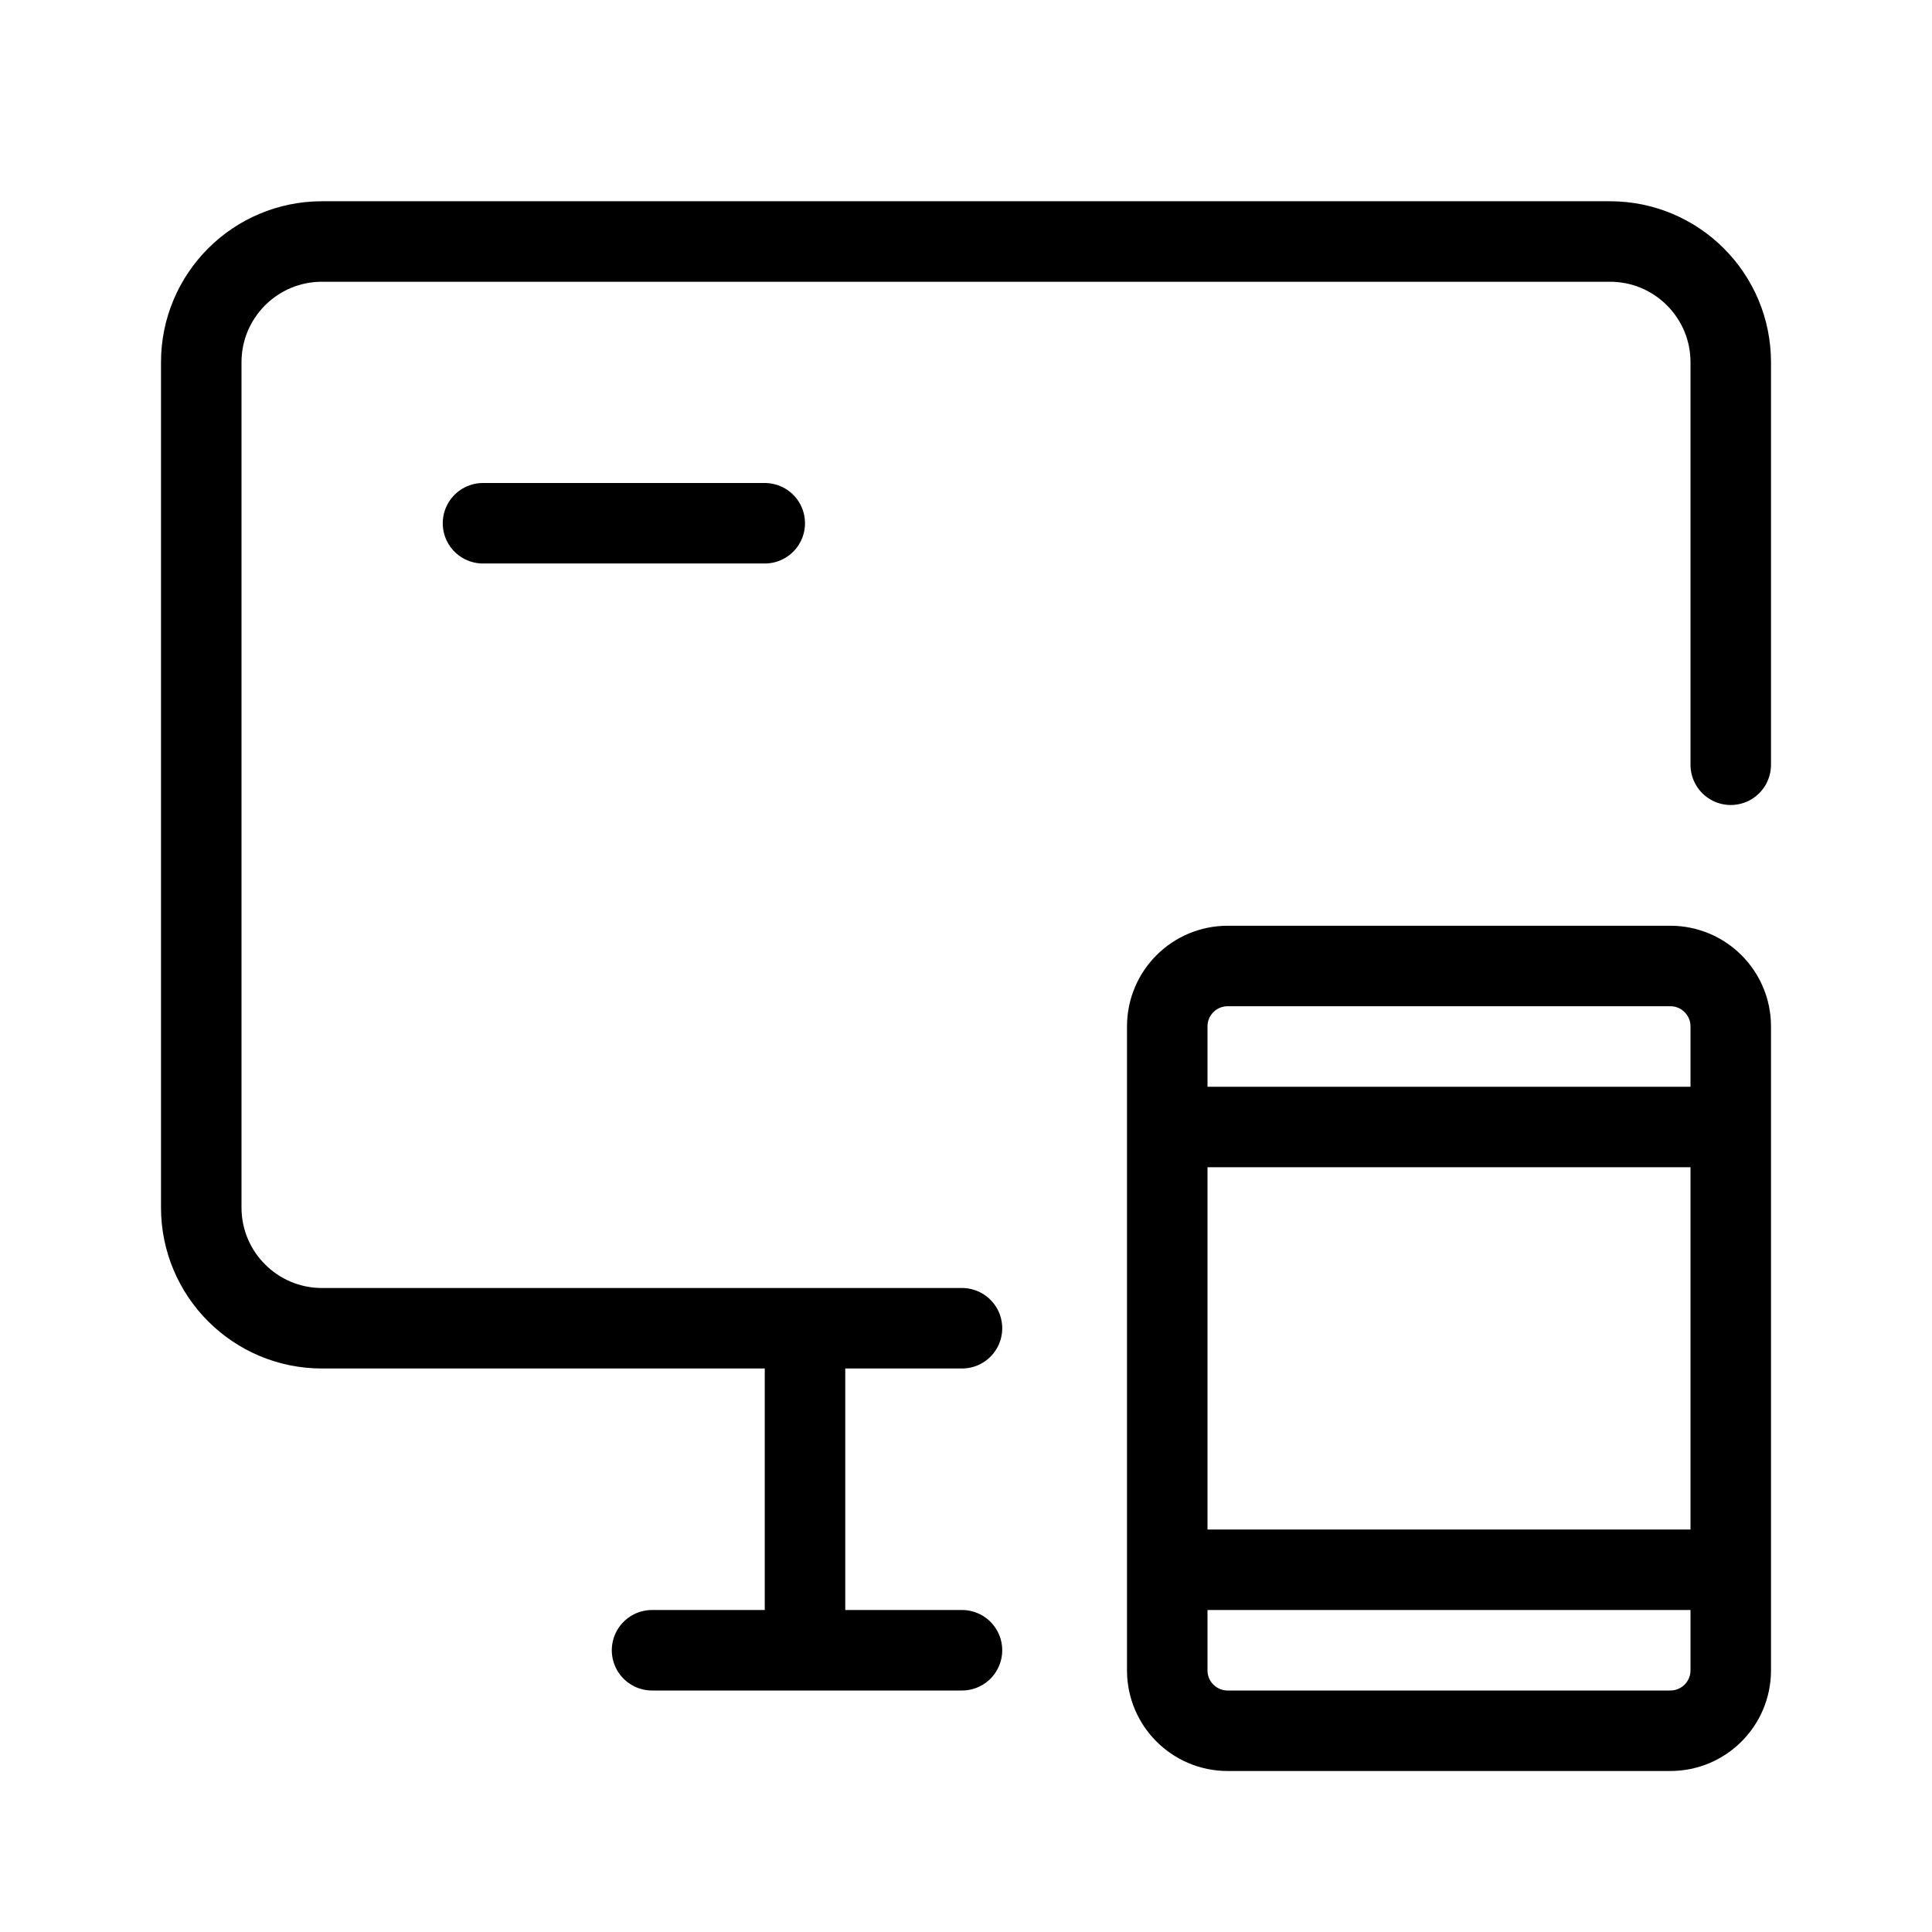
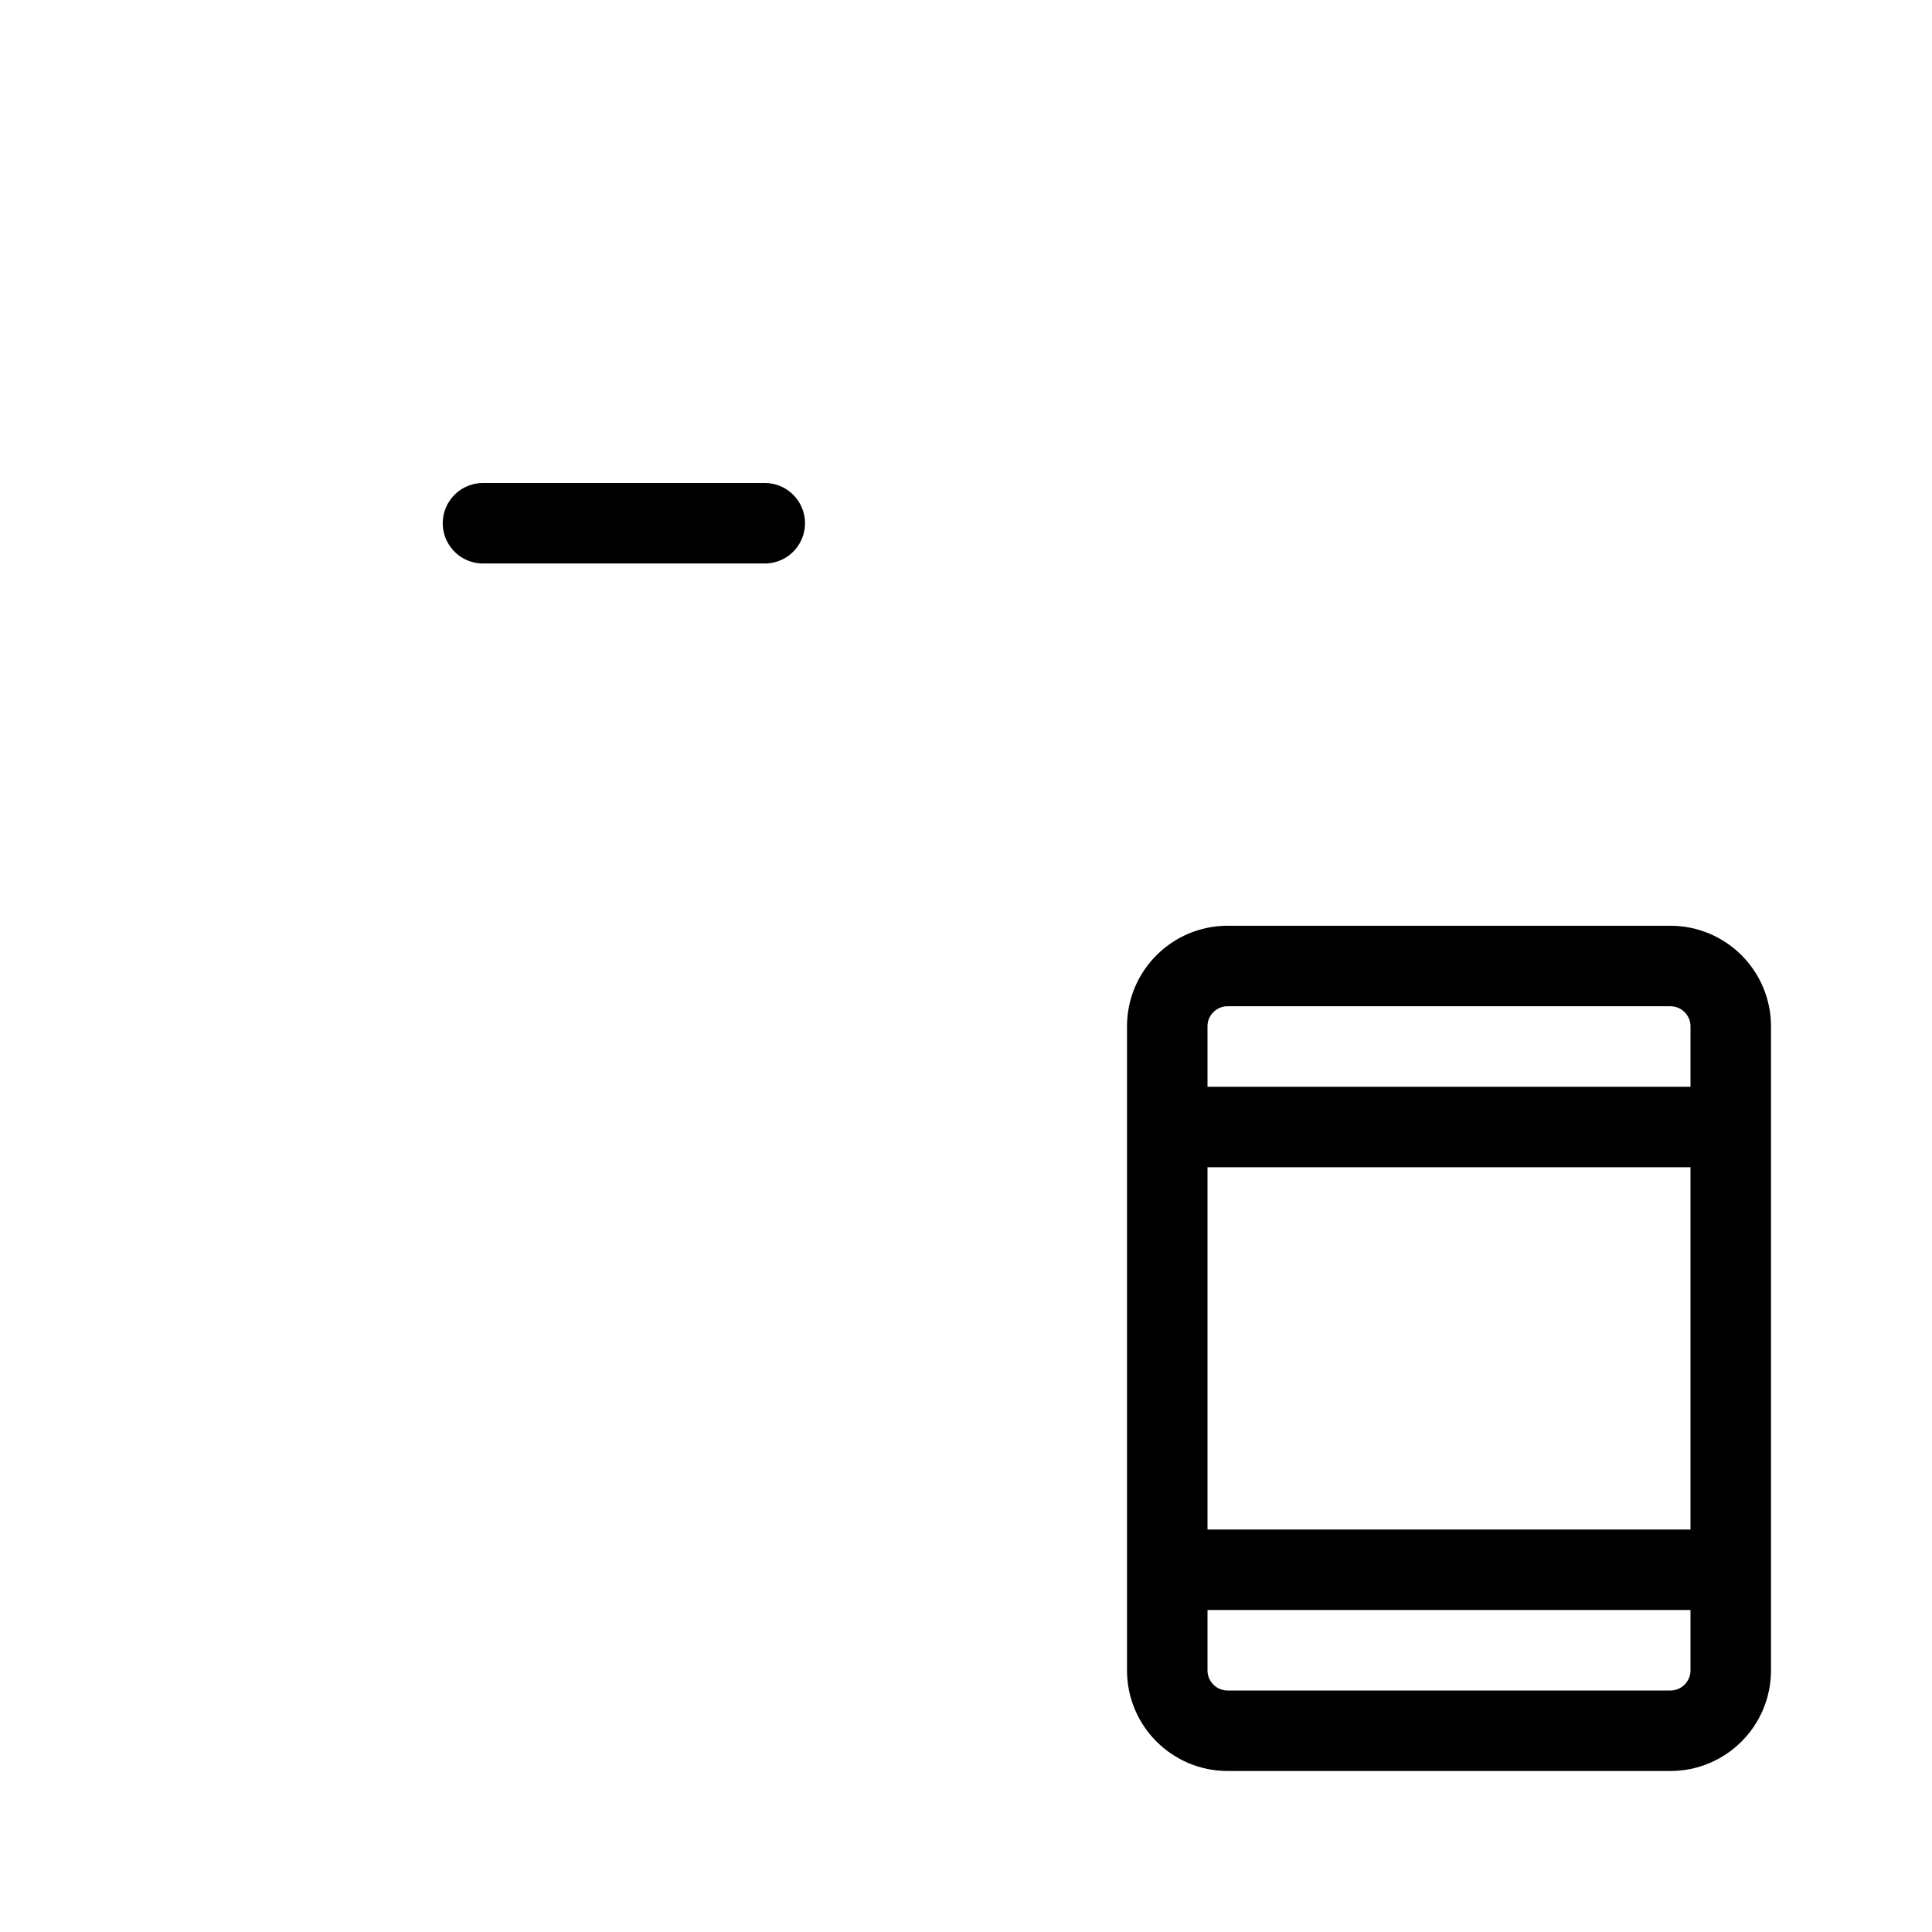
<svg xmlns="http://www.w3.org/2000/svg" width="48" height="48" viewBox="0 0 48 48" fill="none">
-   <path d="M20 33H8C6.343 33 5 31.657 5 30L5 9C5 7.343 6.343 6 8 6H40C41.657 6 43 7.343 43 9V19M20 33V41M20 33H23.9M20 41H16.2M20 41H23.9" stroke="black" stroke-width="2" stroke-linecap="round" stroke-linejoin="round" />
  <path d="M29 39V41.5C29 42.328 29.672 43 30.5 43H41.5C42.328 43 43 42.328 43 41.5V39M29 39H43M29 39V28M43 39V28M29 28V25.5C29 24.672 29.672 24 30.5 24H41.5C42.328 24 43 24.672 43 25.5V28M29 28H43" stroke="black" stroke-width="2" />
  <path d="M12 13H19" stroke="black" stroke-width="2" stroke-linecap="round" />
</svg>